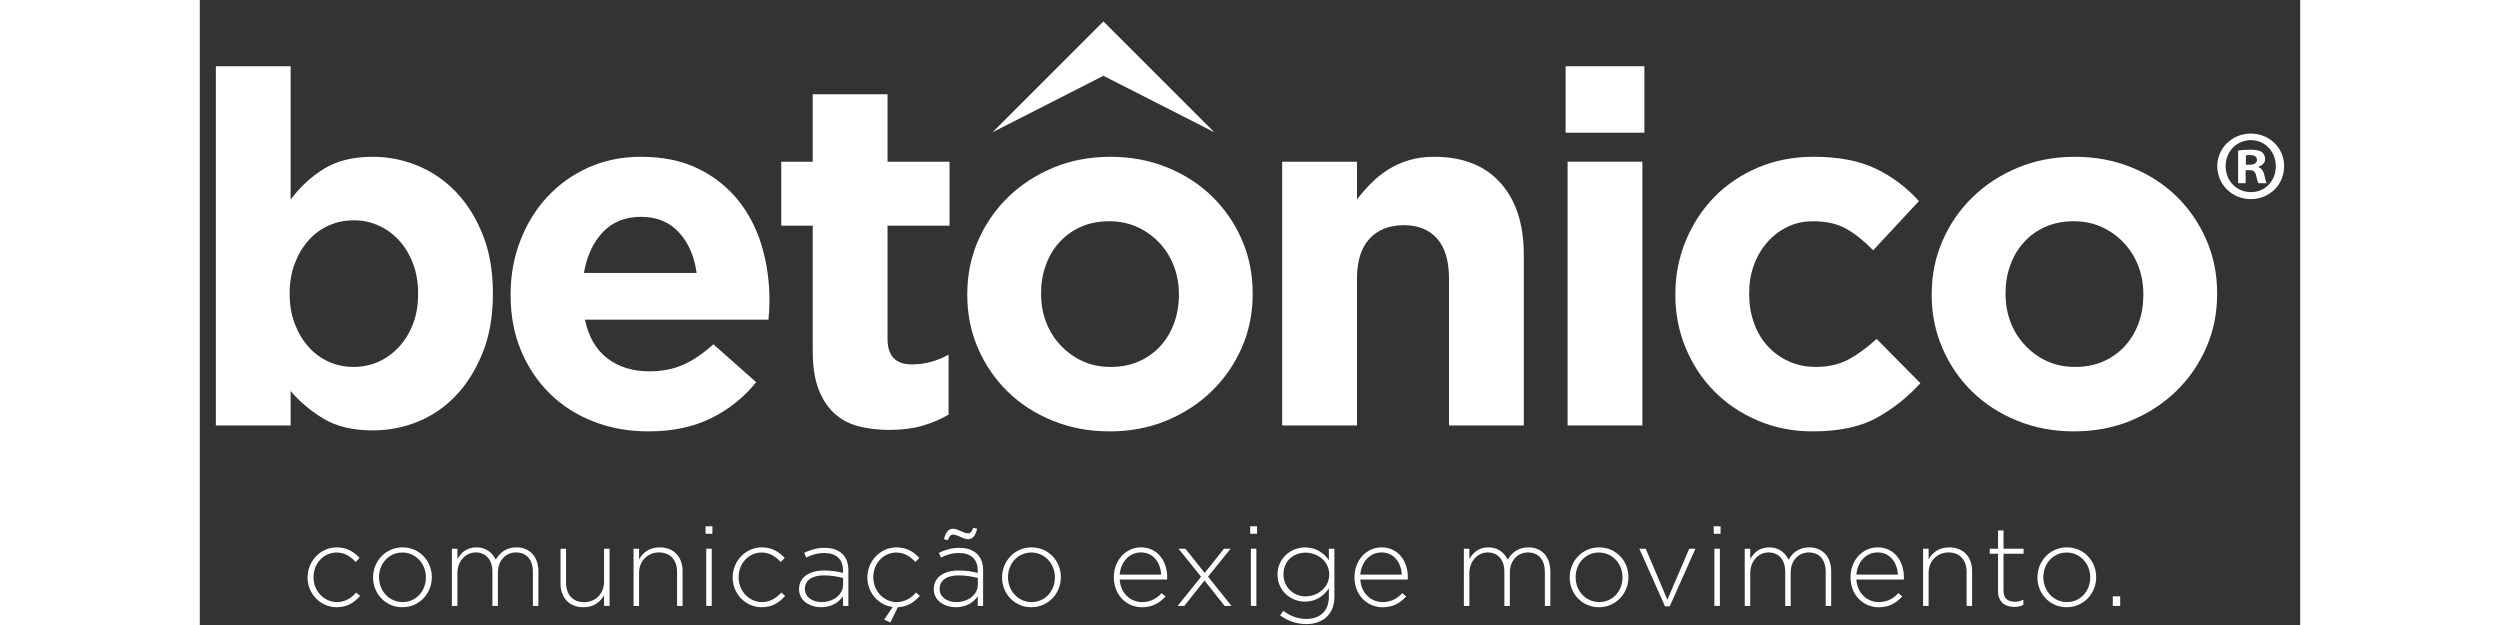
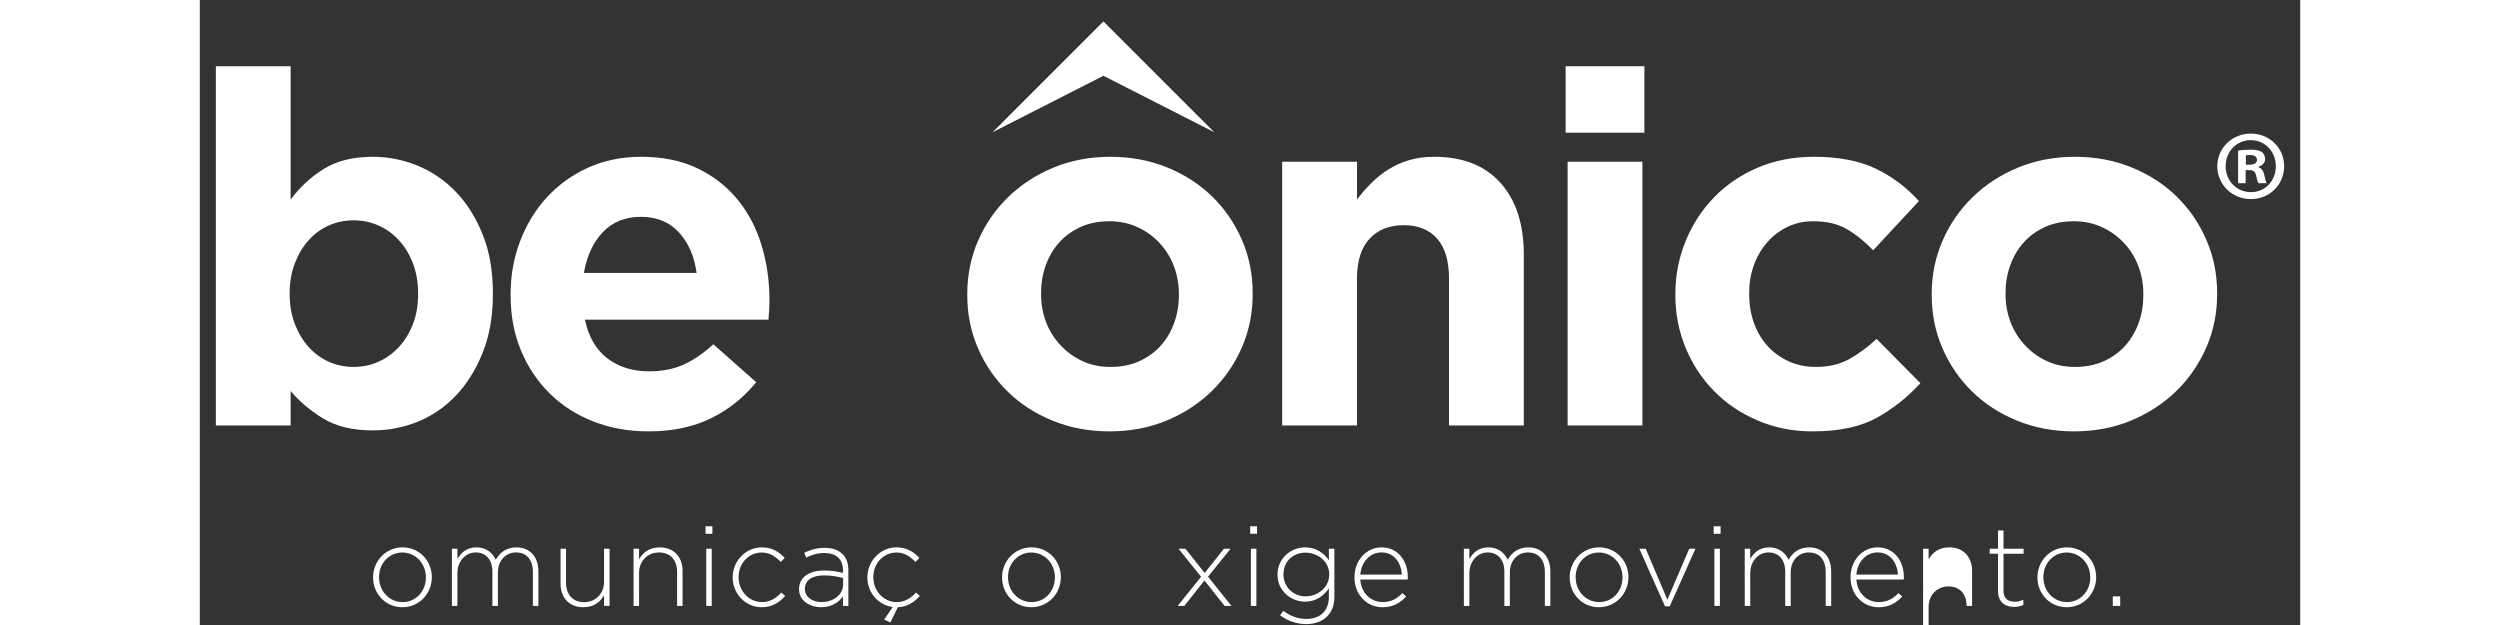
<svg xmlns="http://www.w3.org/2000/svg" version="1.1" id="Layer_1" x="0px" y="0px" width="160px" height="40px" viewBox="0 71 205 61" enable-background="new 0 71 205 61" xml:space="preserve">
  <rect x="0" y="71" width="205" height="61" fill="#333333" stroke="none" />
  <g>
    <g>
      <path fill="#FFFFFF" d="M16.888,113.007c-1.953,0-3.564-0.386-4.829-1.153c-1.265-0.771-2.328-1.664-3.194-2.688v3.362H1.568    V77.466h7.297v13.017c0.898-1.217,1.979-2.219,3.244-3.002c1.263-0.786,2.859-1.178,4.779-1.178c1.504,0,2.962,0.291,4.37,0.869    c1.409,0.574,2.659,1.431,3.746,2.565c1.088,1.137,1.961,2.53,2.616,4.182c0.659,1.646,0.985,3.543,0.985,5.691v0.094    c0,2.144-0.326,4.041-0.985,5.692c-0.655,1.647-1.52,3.039-2.592,4.178c-1.073,1.137-2.314,1.992-3.721,2.568    C19.897,112.721,18.424,113.007,16.888,113.007z M15.014,106.812c0.866,0,1.673-0.168,2.425-0.506    c0.753-0.336,1.418-0.816,1.994-1.441c0.576-0.623,1.032-1.366,1.368-2.23c0.338-0.867,0.506-1.84,0.506-2.931V99.61    c0-1.058-0.168-2.025-0.506-2.909c-0.336-0.877-0.792-1.63-1.368-2.253c-0.576-0.623-1.241-1.106-1.994-1.44    c-0.752-0.34-1.559-0.505-2.425-0.505c-0.865,0-1.673,0.166-2.424,0.505c-0.754,0.334-1.411,0.817-1.969,1.44    c-0.562,0.624-1.009,1.376-1.347,2.253C8.938,97.585,8.77,98.553,8.77,99.61v0.094c0,1.056,0.168,2.026,0.504,2.908    c0.338,0.878,0.786,1.63,1.347,2.253c0.558,0.625,1.215,1.105,1.969,1.441C13.341,106.645,14.149,106.812,15.014,106.812z" />
      <path fill="#FFFFFF" d="M43.783,113.102c-1.92,0-3.708-0.318-5.355-0.959c-1.648-0.642-3.074-1.554-4.274-2.738    c-1.199-1.186-2.139-2.586-2.81-4.203c-0.673-1.616-1.009-3.415-1.009-5.398v-0.099c0-1.824,0.311-3.554,0.937-5.187    c0.622-1.633,1.495-3.058,2.618-4.276c1.12-1.214,2.454-2.176,4.01-2.88c1.552-0.703,3.272-1.058,5.162-1.058    c2.146,0,4.001,0.385,5.572,1.153c1.568,0.768,2.875,1.801,3.916,3.098c1.039,1.295,1.808,2.786,2.303,4.466    c0.498,1.679,0.747,3.432,0.747,5.26c0,0.29-0.01,0.593-0.026,0.913c-0.015,0.319-0.04,0.653-0.07,1.006H37.589    c0.351,1.666,1.078,2.921,2.185,3.771c1.102,0.848,2.471,1.271,4.104,1.271c1.217,0,2.305-0.207,3.266-0.626    c0.961-0.414,1.955-1.088,2.979-2.014l4.179,3.698c-1.215,1.505-2.688,2.683-4.419,3.526    C48.155,112.678,46.119,113.102,43.783,113.102z M48.489,97.639c-0.225-1.634-0.801-2.954-1.728-3.961    c-0.93-1.012-2.162-1.516-3.7-1.516c-1.536,0-2.776,0.498-3.72,1.49c-0.947,0.994-1.563,2.323-1.852,3.987H48.489z" />
-       <path fill="#FFFFFF" d="M67.316,112.958c-1.119,0-2.137-0.122-3.05-0.362c-0.912-0.238-1.698-0.662-2.353-1.271    c-0.657-0.606-1.169-1.399-1.538-2.378s-0.552-2.217-0.552-3.723V93.027H56.75v-6.245h3.073v-6.58h7.3v6.58h6.052v6.245h-6.052    v11.036c0,1.672,0.785,2.504,2.354,2.504c1.281,0,2.481-0.318,3.604-0.957v5.857c-0.769,0.45-1.62,0.809-2.549,1.083    C69.604,112.82,68.532,112.958,67.316,112.958z" />
      <path fill="#FFFFFF" d="M88.786,113.102c-1.987,0-3.829-0.346-5.524-1.033c-1.696-0.685-3.163-1.631-4.394-2.83    c-1.233-1.203-2.205-2.61-2.908-4.229c-0.703-1.615-1.054-3.353-1.054-5.207v-0.099c0-1.859,0.351-3.596,1.054-5.211    c0.703-1.618,1.683-3.033,2.928-4.251c1.251-1.214,2.724-2.176,4.419-2.88c1.697-0.703,3.557-1.058,5.572-1.058    c1.987,0,3.826,0.343,5.526,1.033c1.696,0.688,3.161,1.632,4.393,2.833c1.232,1.201,2.201,2.61,2.908,4.228    c0.702,1.615,1.055,3.353,1.055,5.212v0.094c0,1.859-0.353,3.596-1.055,5.209c-0.707,1.616-1.683,3.034-2.93,4.252    c-1.249,1.216-2.722,2.177-4.419,2.883C92.66,112.752,90.803,113.102,88.786,113.102z M88.88,106.812    c1.06,0,1.995-0.186,2.809-0.555c0.819-0.369,1.515-0.873,2.091-1.511c0.577-0.642,1.018-1.388,1.321-2.235    c0.305-0.846,0.458-1.753,0.458-2.71v-0.099c0-0.96-0.162-1.862-0.481-2.712c-0.319-0.85-0.785-1.602-1.393-2.26    c-0.609-0.654-1.331-1.175-2.162-1.562c-0.832-0.38-1.744-0.574-2.736-0.574c-1.057,0-1.995,0.184-2.812,0.555    c-0.816,0.369-1.513,0.87-2.089,1.511c-0.578,0.641-1.016,1.384-1.321,2.233s-0.456,1.752-0.456,2.715v0.094    c0,0.961,0.159,1.865,0.479,2.714c0.321,0.849,0.786,1.601,1.395,2.254c0.606,0.659,1.319,1.179,2.138,1.562    C86.937,106.616,87.855,106.812,88.88,106.812z" />
      <path fill="#FFFFFF" d="M105.643,86.783h7.301v3.684c0.414-0.547,0.873-1.074,1.369-1.576c0.496-0.498,1.047-0.941,1.655-1.329    c0.607-0.385,1.279-0.693,2.017-0.918c0.74-0.226,1.572-0.341,2.5-0.341c2.783,0,4.938,0.849,6.459,2.545    c1.521,1.697,2.279,4.036,2.279,7.012v16.667h-7.3V98.201c0-1.724-0.385-3.027-1.151-3.903c-0.767-0.878-1.857-1.32-3.267-1.32    c-1.411,0-2.521,0.441-3.337,1.32c-0.816,0.876-1.227,2.179-1.227,3.903v14.324h-7.301V86.783H105.643z" />
      <path fill="#FFFFFF" d="M133.305,77.466h7.687v6.485h-7.687V77.466z M133.499,86.783h7.298v25.744h-7.298V86.783z" />
      <path fill="#FFFFFF" d="M157.414,113.102c-1.917,0-3.705-0.35-5.352-1.055c-1.65-0.706-3.069-1.656-4.252-2.861    c-1.187-1.201-2.113-2.606-2.787-4.224c-0.67-1.618-1.01-3.339-1.01-5.16v-0.099c0-1.824,0.34-3.554,1.01-5.187    c0.674-1.633,1.602-3.058,2.787-4.276c1.183-1.214,2.602-2.176,4.252-2.88c1.646-0.703,3.463-1.058,5.449-1.058    c2.432,0,4.447,0.385,6.049,1.153c1.603,0.768,3.015,1.826,4.228,3.169l-4.466,4.803c-0.832-0.864-1.688-1.553-2.569-2.065    c-0.879-0.51-1.976-0.768-3.29-0.768c-0.927,0-1.768,0.184-2.52,0.555c-0.754,0.369-1.412,0.87-1.973,1.511    c-0.559,0.641-0.99,1.384-1.295,2.233c-0.306,0.85-0.457,1.752-0.457,2.715v0.094c0,0.992,0.151,1.92,0.457,2.786    c0.305,0.866,0.741,1.618,1.32,2.258c0.576,0.639,1.264,1.143,2.064,1.511c0.799,0.369,1.697,0.554,2.69,0.554    c1.213,0,2.278-0.248,3.194-0.742c0.912-0.5,1.813-1.161,2.713-1.994l4.273,4.322c-1.25,1.375-2.675,2.504-4.273,3.387    C162.059,112.66,159.979,113.102,157.414,113.102z" />
      <path fill="#FFFFFF" d="M182.919,113.102c-1.985,0-3.826-0.346-5.522-1.033c-1.698-0.685-3.164-1.631-4.395-2.83    c-1.232-1.203-2.205-2.61-2.908-4.229c-0.703-1.615-1.059-3.353-1.059-5.207v-0.099c0-1.859,0.354-3.596,1.059-5.211    c0.703-1.618,1.684-3.033,2.934-4.251c1.248-1.214,2.721-2.176,4.418-2.88c1.697-0.703,3.554-1.058,5.57-1.058    c1.983,0,3.826,0.343,5.521,1.033c1.697,0.688,3.163,1.632,4.396,2.833c1.229,1.201,2.199,2.61,2.903,4.228    c0.703,1.615,1.058,3.353,1.058,5.212v0.094c0,1.859-0.354,3.596-1.058,5.209c-0.704,1.616-1.679,3.034-2.929,4.252    c-1.25,1.216-2.725,2.177-4.422,2.883C186.792,112.752,184.938,113.102,182.919,113.102z M183.016,106.812    c1.057,0,1.992-0.186,2.81-0.555s1.512-0.873,2.091-1.511c0.572-0.642,1.016-1.388,1.32-2.235c0.304-0.846,0.453-1.753,0.453-2.71    v-0.099c0-0.96-0.16-1.862-0.479-2.712c-0.318-0.85-0.787-1.602-1.395-2.26c-0.606-0.654-1.332-1.175-2.162-1.562    c-0.83-0.38-1.744-0.574-2.735-0.574c-1.06,0-1.992,0.184-2.812,0.555c-0.817,0.369-1.512,0.87-2.088,1.511    s-1.019,1.384-1.317,2.233c-0.31,0.85-0.46,1.752-0.46,2.715v0.094c0,0.961,0.16,1.865,0.479,2.714    c0.319,0.849,0.787,1.601,1.396,2.254c0.605,0.659,1.316,1.179,2.136,1.562C181.068,106.616,181.991,106.812,183.016,106.812z" />
    </g>
    <polygon fill="#FFFFFF" points="88.194,78.397 77.375,83.906 88.194,73.091 99.016,83.906  " />
    <g>
      <path fill="#FFFFFF" d="M203.432,87.216c0,1.801-1.41,3.216-3.252,3.216c-1.822,0-3.273-1.415-3.273-3.216    c0-1.763,1.451-3.178,3.273-3.178C202.021,84.038,203.432,85.453,203.432,87.216z M197.721,87.216    c0,1.415,1.043,2.536,2.481,2.536c1.394,0,2.418-1.121,2.418-2.517c0-1.414-1.024-2.558-2.44-2.558S197.721,85.821,197.721,87.216    z M199.675,88.881h-0.737v-3.178c0.293-0.057,0.701-0.095,1.224-0.095c0.601,0,0.875,0.095,1.104,0.232    c0.174,0.132,0.311,0.385,0.311,0.696c0,0.349-0.271,0.621-0.659,0.735v0.04c0.31,0.119,0.483,0.35,0.583,0.775    c0.096,0.485,0.152,0.677,0.23,0.795h-0.793c-0.1-0.118-0.158-0.404-0.254-0.777c-0.059-0.348-0.254-0.5-0.658-0.5h-0.351V88.881    L199.675,88.881z M199.695,87.079h0.349c0.406,0,0.735-0.133,0.735-0.463c0-0.293-0.213-0.485-0.676-0.485    c-0.195,0-0.334,0.018-0.408,0.036V87.079z" />
    </g>
    <g>
-       <path fill="#FFFFFF" d="M10.519,127.367v-0.021c0-1.564,1.249-2.923,2.847-2.923c1.05,0,1.706,0.481,2.231,1.029l-0.381,0.394    c-0.481-0.492-1.031-0.92-1.861-0.92c-1.271,0-2.255,1.062-2.255,2.396v0.021c0,1.348,1.018,2.42,2.298,2.42    c0.787,0,1.401-0.406,1.873-0.932l0.374,0.329c-0.572,0.646-1.248,1.104-2.277,1.104    C11.757,130.268,10.519,128.934,10.519,127.367z" />
      <path fill="#FFFFFF" d="M16.913,127.367v-0.021c0-1.564,1.215-2.923,2.878-2.923c1.653,0,2.856,1.334,2.856,2.899v0.021    c0,1.565-1.213,2.922-2.878,2.922C18.116,130.268,16.913,128.934,16.913,127.367z M22.068,127.367v-0.021    c0-1.348-1.007-2.42-2.299-2.42c-1.324,0-2.275,1.083-2.275,2.396v0.021c0,1.348,1.008,2.42,2.297,2.42    C21.116,129.764,22.068,128.682,22.068,127.367z" />
      <path fill="#FFFFFF" d="M24.606,124.555h0.537v0.995c0.362-0.579,0.865-1.127,1.861-1.127c0.975,0,1.577,0.558,1.883,1.204    c0.359-0.624,0.962-1.204,2.014-1.204c1.324,0,2.146,0.931,2.146,2.332v3.382H32.51v-3.316c0-1.204-0.623-1.903-1.653-1.903    c-0.942,0-1.762,0.722-1.762,1.972v3.248h-0.537v-3.351c0-1.158-0.636-1.869-1.63-1.869c-0.996,0-1.785,0.875-1.785,2.003v3.217    h-0.537V124.555z" />
      <path fill="#FFFFFF" d="M35.209,127.969v-3.414h0.536v3.315c0,1.149,0.646,1.903,1.775,1.903c1.093,0,1.936-0.83,1.936-1.99    v-3.229h0.537v5.58h-0.537v-1.039c-0.372,0.656-0.994,1.17-2.013,1.17C36.029,130.268,35.209,129.305,35.209,127.969z" />
      <path fill="#FFFFFF" d="M42.334,124.555h0.537v1.039c0.373-0.656,0.995-1.171,2.016-1.171c1.412,0,2.231,0.964,2.231,2.3v3.414    h-0.535v-3.316c0-1.149-0.646-1.903-1.774-1.903c-1.094,0-1.937,0.831-1.937,1.991v3.229h-0.537L42.334,124.555L42.334,124.555z" />
      <path fill="#FFFFFF" d="M49.361,122.366h0.669v0.731h-0.669V122.366z M49.428,124.555h0.537v5.582h-0.537V124.555z" />
      <path fill="#FFFFFF" d="M52.008,127.367v-0.021c0-1.564,1.246-2.923,2.844-2.923c1.05,0,1.708,0.481,2.234,1.029l-0.384,0.394    c-0.481-0.492-1.029-0.92-1.861-0.92c-1.27,0-2.254,1.062-2.254,2.396v0.021c0,1.348,1.018,2.42,2.297,2.42    c0.788,0,1.4-0.406,1.873-0.932l0.371,0.329c-0.569,0.646-1.249,1.104-2.277,1.104C53.244,130.268,52.008,128.934,52.008,127.367z    " />
      <path fill="#FFFFFF" d="M58.487,128.518v-0.021c0-1.161,0.996-1.816,2.44-1.816c0.777,0,1.314,0.098,1.851,0.24v-0.24    c0-1.129-0.69-1.709-1.838-1.709c-0.681,0-1.238,0.188-1.752,0.448l-0.197-0.472c0.613-0.282,1.215-0.479,1.982-0.479    c0.754,0,1.355,0.207,1.762,0.611c0.371,0.373,0.566,0.887,0.566,1.577v3.479h-0.523v-0.932c-0.384,0.536-1.074,1.062-2.134,1.062    C59.604,130.268,58.487,129.675,58.487,128.518z M62.788,128.045v-0.634c-0.471-0.12-1.093-0.253-1.893-0.253    c-1.182,0-1.838,0.525-1.838,1.303v0.021c0,0.812,0.765,1.281,1.62,1.281C61.814,129.764,62.788,129.062,62.788,128.045z" />
      <path fill="#FFFFFF" d="M66.795,131.473l0.832-1.227c-1.424-0.188-2.473-1.436-2.473-2.879v-0.021    c0-1.564,1.246-2.923,2.846-2.923c1.051,0,1.707,0.481,2.232,1.029l-0.384,0.394c-0.481-0.492-1.028-0.92-1.861-0.92    c-1.268,0-2.252,1.062-2.252,2.396v0.021c0,1.348,1.018,2.42,2.297,2.42c0.789,0,1.401-0.406,1.872-0.932l0.373,0.329    c-0.549,0.612-1.192,1.062-2.148,1.104l-0.73,1.488L66.795,131.473z" />
-       <path fill="#FFFFFF" d="M71.636,128.518v-0.021c0-1.161,0.995-1.816,2.44-1.816c0.777,0,1.312,0.098,1.849,0.24v-0.24    c0-1.129-0.689-1.709-1.839-1.709c-0.678,0-1.236,0.188-1.75,0.448l-0.197-0.472c0.613-0.282,1.215-0.479,1.981-0.479    c0.756,0,1.357,0.207,1.762,0.611c0.373,0.373,0.57,0.887,0.57,1.577v3.479h-0.525v-0.932c-0.383,0.536-1.072,1.062-2.134,1.062    C72.751,130.268,71.636,129.675,71.636,128.518z M75.938,128.045v-0.634c-0.471-0.12-1.097-0.253-1.893-0.253    c-1.183,0-1.839,0.525-1.839,1.303v0.021c0,0.812,0.765,1.281,1.62,1.281C74.962,129.764,75.938,129.062,75.938,128.045z     M72.631,123.623c0.208-0.788,0.481-1.018,0.919-1.018c0.417,0,1.031,0.449,1.401,0.449c0.262,0,0.384-0.133,0.548-0.548    l0.373,0.099c-0.208,0.789-0.482,1.018-0.92,1.018c-0.415,0-1.029-0.448-1.401-0.448c-0.263,0-0.382,0.132-0.546,0.548    L72.631,123.623z" />
      <path fill="#FFFFFF" d="M78.302,127.367v-0.021c0-1.564,1.215-2.923,2.878-2.923c1.653,0,2.859,1.334,2.859,2.899v0.021    c0,1.565-1.215,2.922-2.878,2.922C79.506,130.268,78.302,128.934,78.302,127.367z M83.458,127.367v-0.021    c0-1.348-1.008-2.42-2.297-2.42c-1.326,0-2.279,1.083-2.279,2.396v0.021c0,1.348,1.007,2.42,2.298,2.42    C82.504,129.764,83.458,128.682,83.458,127.367z" />
-       <path fill="#FFFFFF" d="M89.211,127.355v-0.021c0-1.62,1.137-2.911,2.647-2.911c1.565,0,2.56,1.271,2.56,2.923    c0,0.098,0,0.131-0.011,0.217h-4.629c0.099,1.393,1.095,2.201,2.188,2.201c0.865,0,1.457-0.382,1.915-0.875l0.374,0.328    c-0.57,0.613-1.238,1.051-2.31,1.051C90.479,130.268,89.211,129.096,89.211,127.355z M93.839,127.082    c-0.076-1.127-0.721-2.166-2.002-2.166c-1.106,0-1.96,0.93-2.059,2.166H93.839z" />
      <path fill="#FFFFFF" d="M97.725,127.291l-2.2-2.736h0.669l1.884,2.364l1.88-2.364h0.645l-2.2,2.725l2.289,2.857h-0.668    l-1.969-2.484l-1.969,2.484H95.44L97.725,127.291z" />
      <path fill="#FFFFFF" d="M102.52,122.366h0.667v0.731h-0.667V122.366z M102.586,124.555h0.536v5.582h-0.536V124.555z" />
      <path fill="#FFFFFF" d="M105.439,131.057l0.317-0.438c0.666,0.515,1.435,0.788,2.255,0.788c1.279,0,2.188-0.733,2.188-2.168    v-0.811c-0.48,0.69-1.225,1.293-2.329,1.293c-1.349,0-2.683-1.029-2.683-2.627v-0.021c0-1.609,1.334-2.648,2.683-2.648    c1.116,0,1.87,0.592,2.329,1.247v-1.114h0.537v4.717c0,0.81-0.264,1.443-0.711,1.893c-0.481,0.482-1.205,0.745-2.026,0.745    C107.07,131.909,106.205,131.624,105.439,131.057z M110.232,127.082v-0.021c0-1.291-1.148-2.123-2.31-2.123    c-1.172,0-2.155,0.811-2.155,2.112v0.021c0,1.26,1.006,2.135,2.155,2.135C109.084,129.205,110.232,128.354,110.232,127.082z" />
      <path fill="#FFFFFF" d="M112.695,127.355v-0.021c0-1.62,1.14-2.911,2.647-2.911c1.565,0,2.562,1.271,2.562,2.923    c0,0.098,0,0.131-0.012,0.217h-4.631c0.102,1.393,1.096,2.201,2.189,2.201c0.865,0,1.456-0.382,1.915-0.875l0.372,0.328    c-0.567,0.613-1.238,1.051-2.309,1.051C113.963,130.268,112.695,129.096,112.695,127.355z M117.326,127.082    c-0.078-1.127-0.723-2.166-2.004-2.166c-1.105,0-1.959,0.93-2.059,2.166H117.326z" />
      <path fill="#FFFFFF" d="M123.372,124.555h0.538v0.995c0.361-0.579,0.865-1.127,1.861-1.127c0.973,0,1.574,0.558,1.881,1.204    c0.363-0.624,0.963-1.204,2.015-1.204c1.324,0,2.146,0.931,2.146,2.332v3.382h-0.535v-3.316c0-1.204-0.625-1.903-1.653-1.903    c-0.94,0-1.763,0.722-1.763,1.972v3.248h-0.536v-3.351c0-1.158-0.634-1.869-1.632-1.869c-0.996,0-1.782,0.875-1.782,2.003v3.217    h-0.538L123.372,124.555L123.372,124.555z" />
      <path fill="#FFFFFF" d="M133.701,127.367v-0.021c0-1.564,1.216-2.923,2.879-2.923c1.654,0,2.855,1.334,2.855,2.899v0.021    c0,1.565-1.215,2.922-2.879,2.922C134.904,130.268,133.701,128.934,133.701,127.367z M138.857,127.367v-0.021    c0-1.348-1.008-2.42-2.301-2.42c-1.322,0-2.274,1.083-2.274,2.396v0.021c0,1.348,1.008,2.42,2.298,2.42    C137.904,129.764,138.857,128.682,138.857,127.367z" />
      <path fill="#FFFFFF" d="M140.5,124.555h0.624l2.112,4.979l2.134-4.979h0.603l-2.507,5.625h-0.46L140.5,124.555z" />
      <path fill="#FFFFFF" d="M147.756,122.366h0.672v0.731h-0.672V122.366z M147.824,124.555h0.535v5.582h-0.535V124.555z" />
      <path fill="#FFFFFF" d="M150.785,124.555h0.535v0.995c0.363-0.579,0.863-1.127,1.861-1.127c0.973,0,1.575,0.558,1.881,1.204    c0.361-0.624,0.965-1.204,2.016-1.204c1.324,0,2.145,0.931,2.145,2.332v3.382h-0.535v-3.316c0-1.204-0.625-1.903-1.653-1.903    c-0.941,0-1.763,0.722-1.763,1.972v3.248h-0.535v-3.351c0-1.158-0.635-1.869-1.631-1.869s-1.783,0.875-1.783,2.003v3.217h-0.536    L150.785,124.555L150.785,124.555z" />
      <path fill="#FFFFFF" d="M161.111,127.355v-0.021c0-1.62,1.14-2.911,2.647-2.911c1.565,0,2.562,1.271,2.562,2.923    c0,0.098,0,0.131-0.01,0.217h-4.629c0.098,1.393,1.094,2.201,2.187,2.201c0.866,0,1.457-0.382,1.917-0.875l0.371,0.328    c-0.569,0.613-1.236,1.051-2.309,1.051C162.38,130.268,161.111,129.096,161.111,127.355z M165.742,127.082    c-0.077-1.127-0.723-2.166-2.002-2.166c-1.106,0-1.961,0.93-2.059,2.166H165.742z" />
-       <path fill="#FFFFFF" d="M168.195,124.555h0.537v1.039c0.371-0.656,0.994-1.171,2.012-1.171c1.413,0,2.232,0.964,2.232,2.3v3.414    h-0.535v-3.316c0-1.149-0.646-1.903-1.772-1.903c-1.093,0-1.937,0.831-1.937,1.991v3.229h-0.537V124.555z" />
+       <path fill="#FFFFFF" d="M168.195,124.555h0.537v1.039c0.371-0.656,0.994-1.171,2.012-1.171c1.413,0,2.232,0.964,2.232,2.3v3.414    h-0.535c0-1.149-0.646-1.903-1.772-1.903c-1.093,0-1.937,0.831-1.937,1.991v3.229h-0.537V124.555z" />
      <path fill="#FFFFFF" d="M175.507,128.702v-3.655h-0.812v-0.492h0.812v-1.785h0.536v1.785h1.959v0.492h-1.959v3.602    c0,0.799,0.473,1.082,1.116,1.082c0.272,0,0.504-0.056,0.821-0.197v0.506c-0.285,0.131-0.559,0.195-0.908,0.195    C176.207,130.232,175.507,129.764,175.507,128.702z" />
      <path fill="#FFFFFF" d="M179.354,127.367v-0.021c0-1.564,1.213-2.923,2.879-2.923c1.652,0,2.855,1.334,2.855,2.899v0.021    c0,1.565-1.216,2.922-2.88,2.922C180.557,130.268,179.354,128.934,179.354,127.367z M184.507,127.367v-0.021    c0-1.348-1.006-2.42-2.299-2.42c-1.324,0-2.276,1.083-2.276,2.396v0.021c0,1.348,1.008,2.42,2.301,2.42    C183.555,129.764,184.507,128.682,184.507,127.367z" />
      <path fill="#FFFFFF" d="M186.708,129.205h0.724v0.932h-0.724V129.205z" />
    </g>
  </g>
</svg>